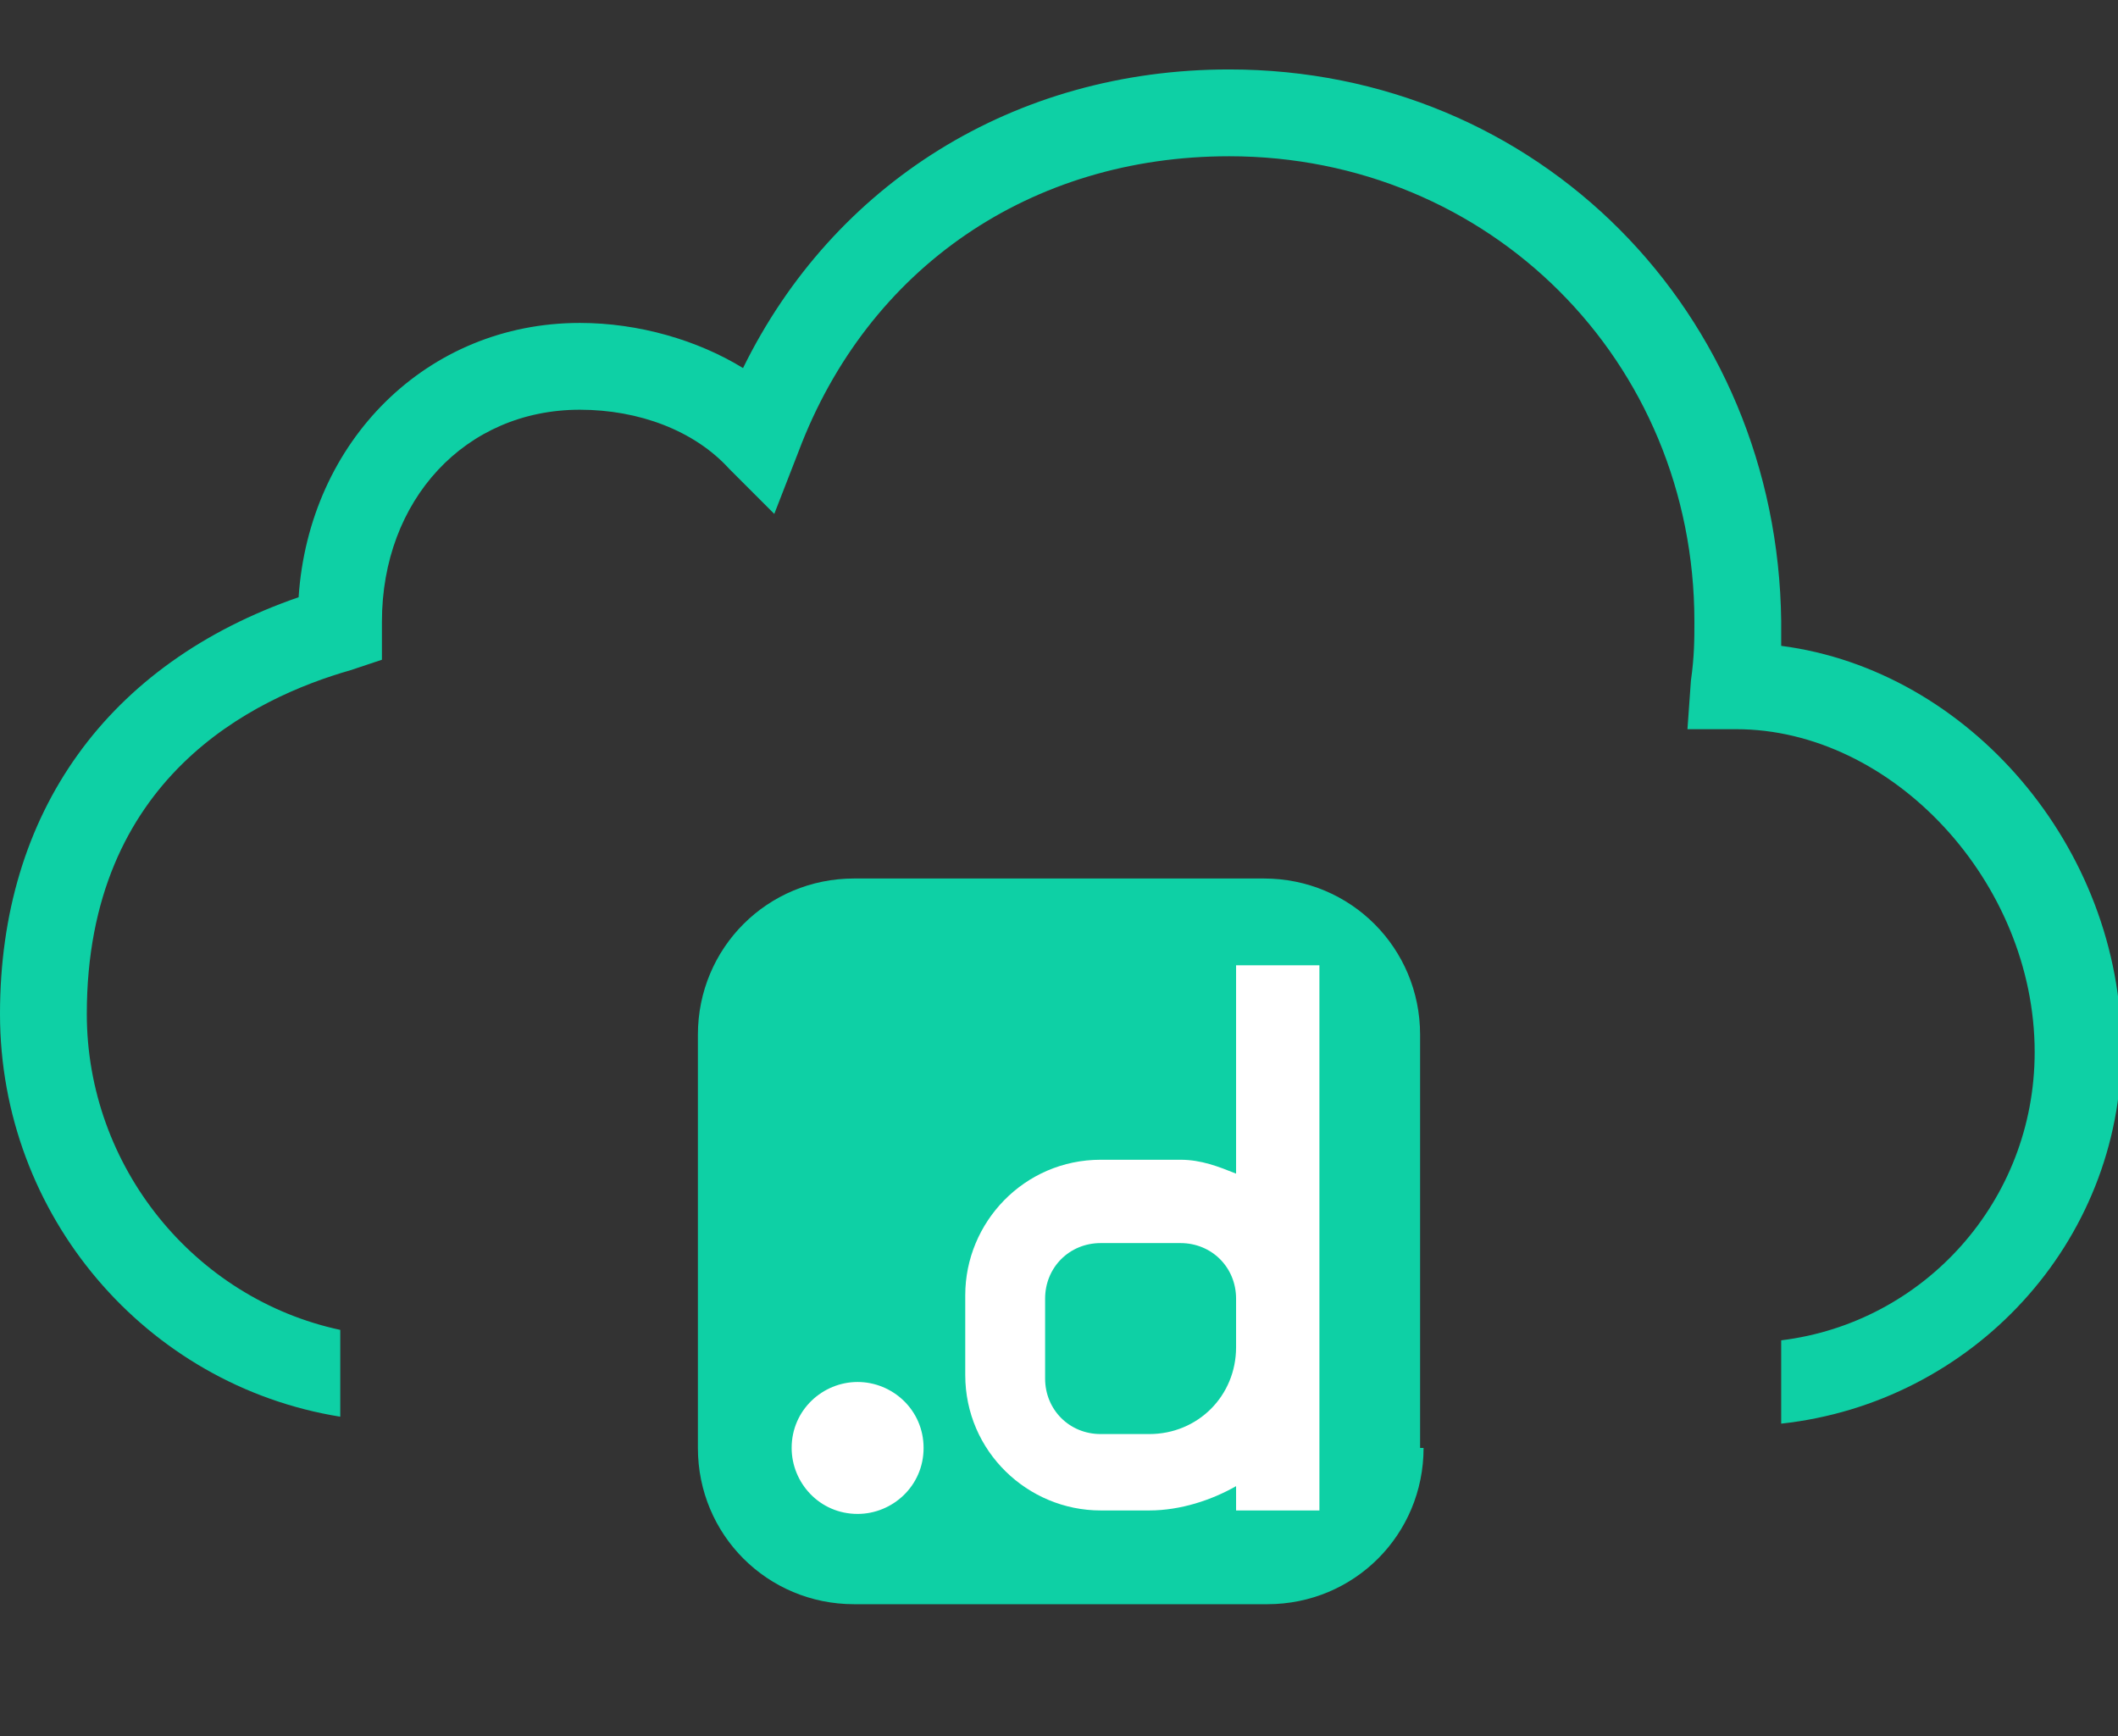
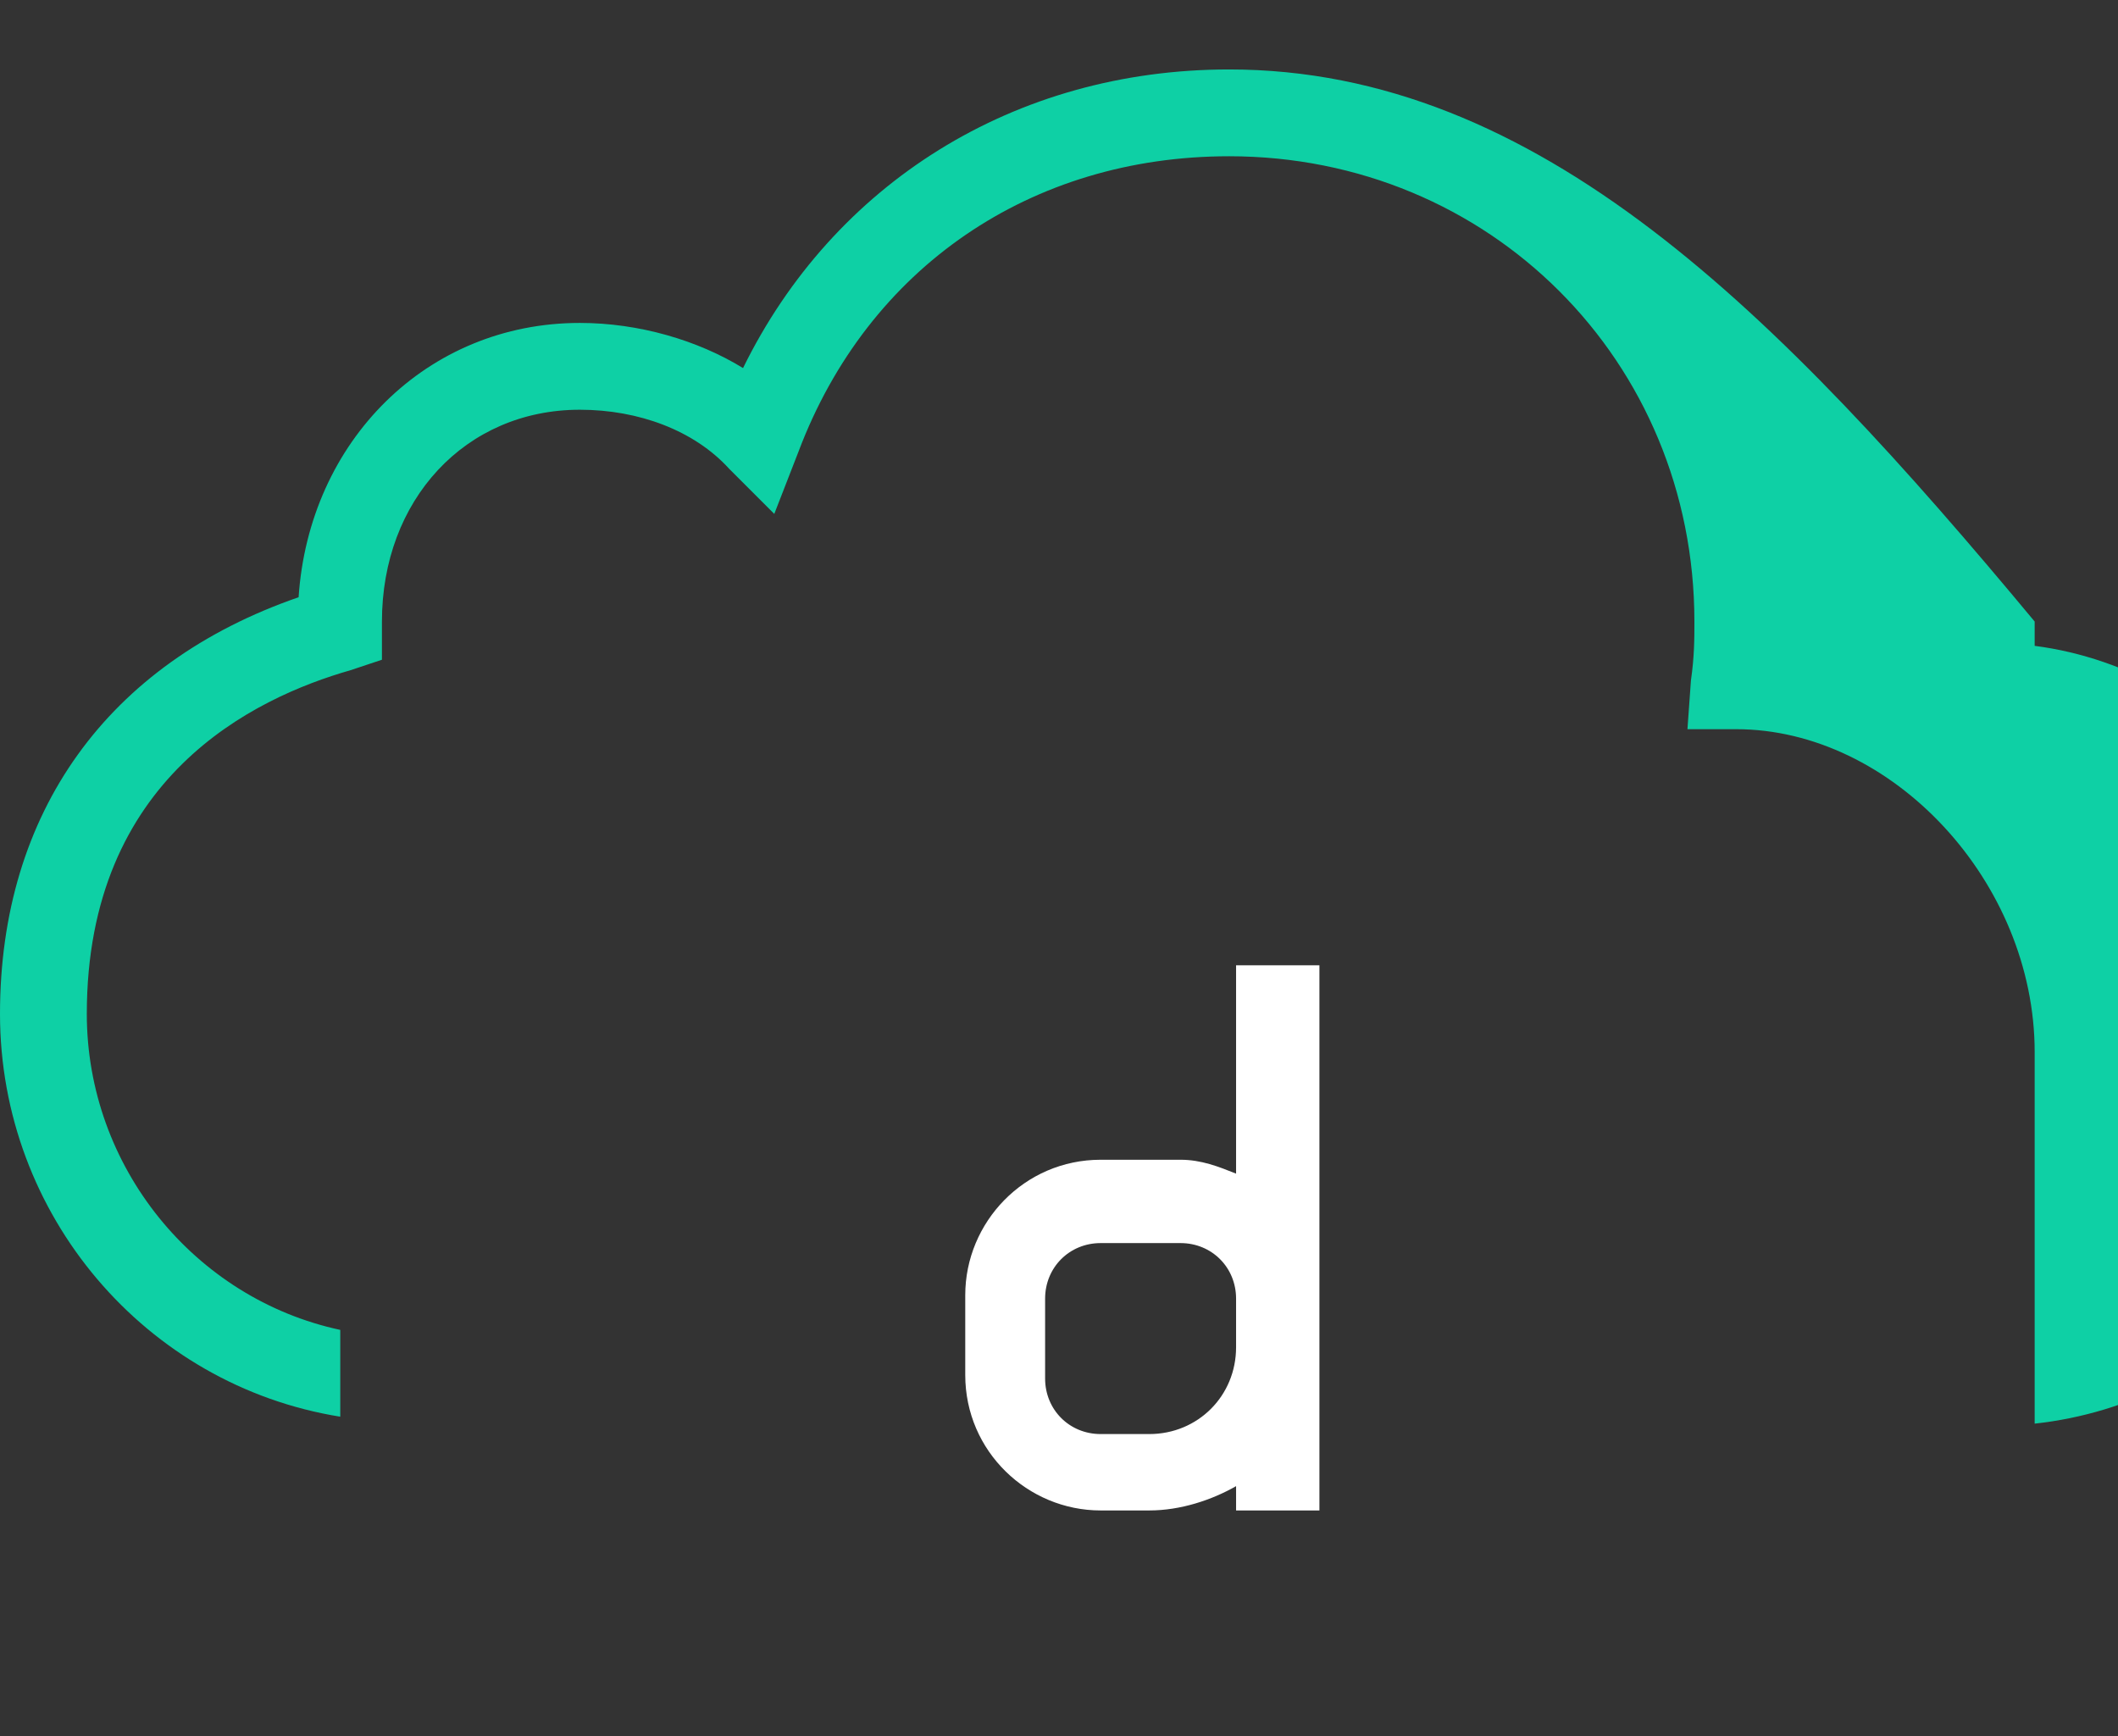
<svg xmlns="http://www.w3.org/2000/svg" version="1.1" id="Layer_1" x="0px" y="0px" viewBox="0 0 61 50" style="enable-background:new 0 0 61 50;" xml:space="preserve">
  <rect x="0" y="0" width="61" height="50" fill="#333333" stroke="none" />
  <style type="text/css">
	.st0{fill:#0ED0A5;}
	.st1{fill-rule:evenodd;clip-rule:evenodd;fill:#0ED0A5;}
	.st2{fill-rule:evenodd;clip-rule:evenodd;fill:#FFFFFF;}
</style>
-   <path class="st0" d="M35.4,2c-6.2,0-11.4,3.3-14,8.6c-1.3-0.8-3-1.3-4.7-1.3c-4.4,0-7.8,3.4-8.1,7.9C3.1,19.1,0,23.4,0,29.2  s4.2,10.7,9.8,11.6v-2.5c-4.2-0.9-7.3-4.7-7.3-9.1c0-6.8,4.8-9.1,7.6-9.9L11,19v-1.1c0-3.5,2.4-6.1,5.7-6.1c1.7,0,3.3,0.6,4.3,1.7  l1.3,1.3L23,13c2-5.3,6.7-8.5,12.4-8.5c7.5,0,13.4,5.9,13.4,13.4c0,0.5,0,1-0.1,1.7L48.6,21H50c4.5,0,8.6,4.4,8.6,9.3  c0,4.3-3.2,7.8-7.3,8.3V41c5.5-0.6,9.8-5.2,9.8-10.8c0-5.8-4.4-10.9-9.8-11.6c0-0.2,0-0.5,0-0.7C51.2,9,44.3,2,35.4,2z" />
+   <path class="st0" d="M35.4,2c-6.2,0-11.4,3.3-14,8.6c-1.3-0.8-3-1.3-4.7-1.3c-4.4,0-7.8,3.4-8.1,7.9C3.1,19.1,0,23.4,0,29.2  s4.2,10.7,9.8,11.6v-2.5c-4.2-0.9-7.3-4.7-7.3-9.1c0-6.8,4.8-9.1,7.6-9.9L11,19v-1.1c0-3.5,2.4-6.1,5.7-6.1c1.7,0,3.3,0.6,4.3,1.7  l1.3,1.3L23,13c2-5.3,6.7-8.5,12.4-8.5c7.5,0,13.4,5.9,13.4,13.4c0,0.5,0,1-0.1,1.7L48.6,21H50c4.5,0,8.6,4.4,8.6,9.3  V41c5.5-0.6,9.8-5.2,9.8-10.8c0-5.8-4.4-10.9-9.8-11.6c0-0.2,0-0.5,0-0.7C51.2,9,44.3,2,35.4,2z" />
  <g id="dotData_FullLogo_Blue_UnevenTwo_Colors">
    <g id="dotData_Full_Logo">
-       <path id="Fill-1" class="st1" d="M41,41.7c0,2.5-2,4.5-4.5,4.5H24.6c-2.5,0-4.5-2-4.5-4.5V29.8c0-2.5,2-4.5,4.5-4.5h11.8    c2.5,0,4.5,2,4.5,4.5V41.7z" />
      <path id="Fill-4_1_" class="st2" d="M33.1,41.3h-1.4c-0.9,0-1.6-0.7-1.6-1.6v-2.3c0-0.9,0.7-1.6,1.6-1.6H34c0.9,0,1.6,0.7,1.6,1.6    v1.4C35.6,40.2,34.5,41.3,33.1,41.3L33.1,41.3z M35.6,27.9v5.9c-0.5-0.2-1-0.4-1.6-0.4h-2.3c-2.2,0-3.9,1.8-3.9,3.9v2.3    c0,2.2,1.8,3.9,3.9,3.9h1.4c0.9,0,1.8-0.3,2.5-0.7v0.7H38v-4.8v-1.4v-9.5H35.6z" />
-       <path id="Fill-6_1_" class="st2" d="M26.6,41.7c0,1.1-0.9,1.9-1.9,1.9c-1.1,0-1.9-0.9-1.9-1.9c0-1.1,0.9-1.9,1.9-1.9    C25.7,39.8,26.6,40.6,26.6,41.7" />
    </g>
  </g>
</svg>